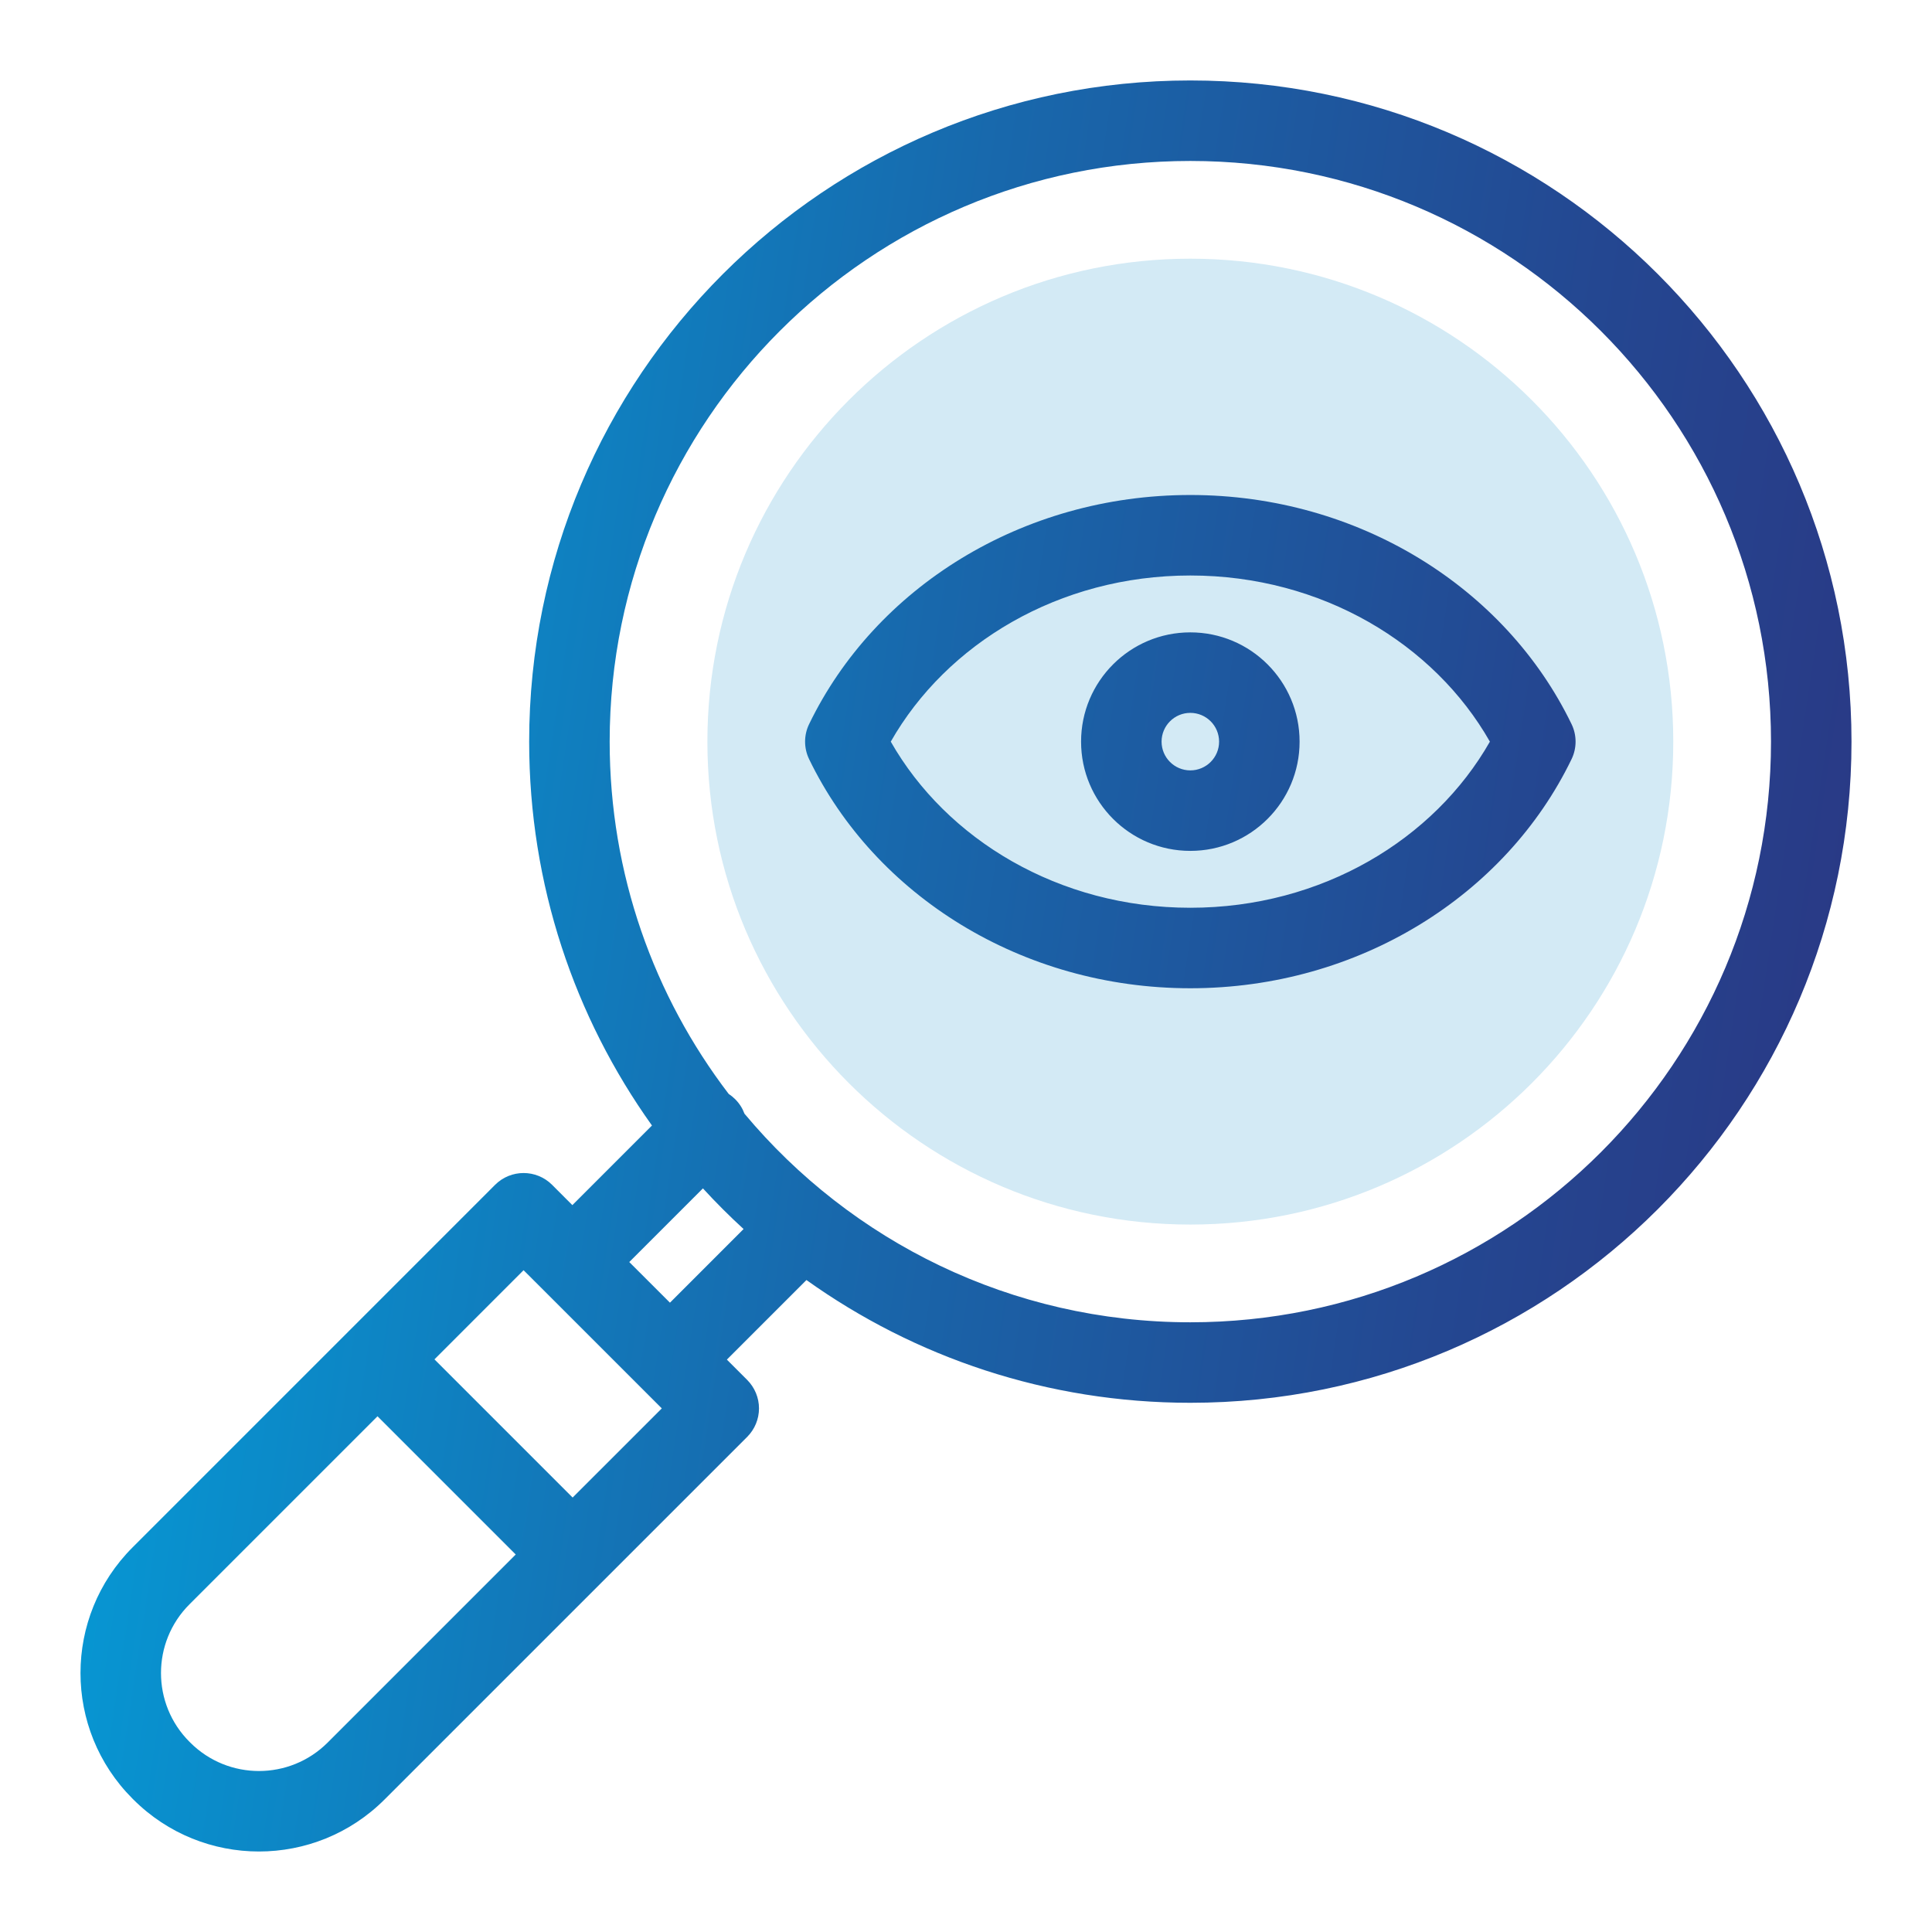
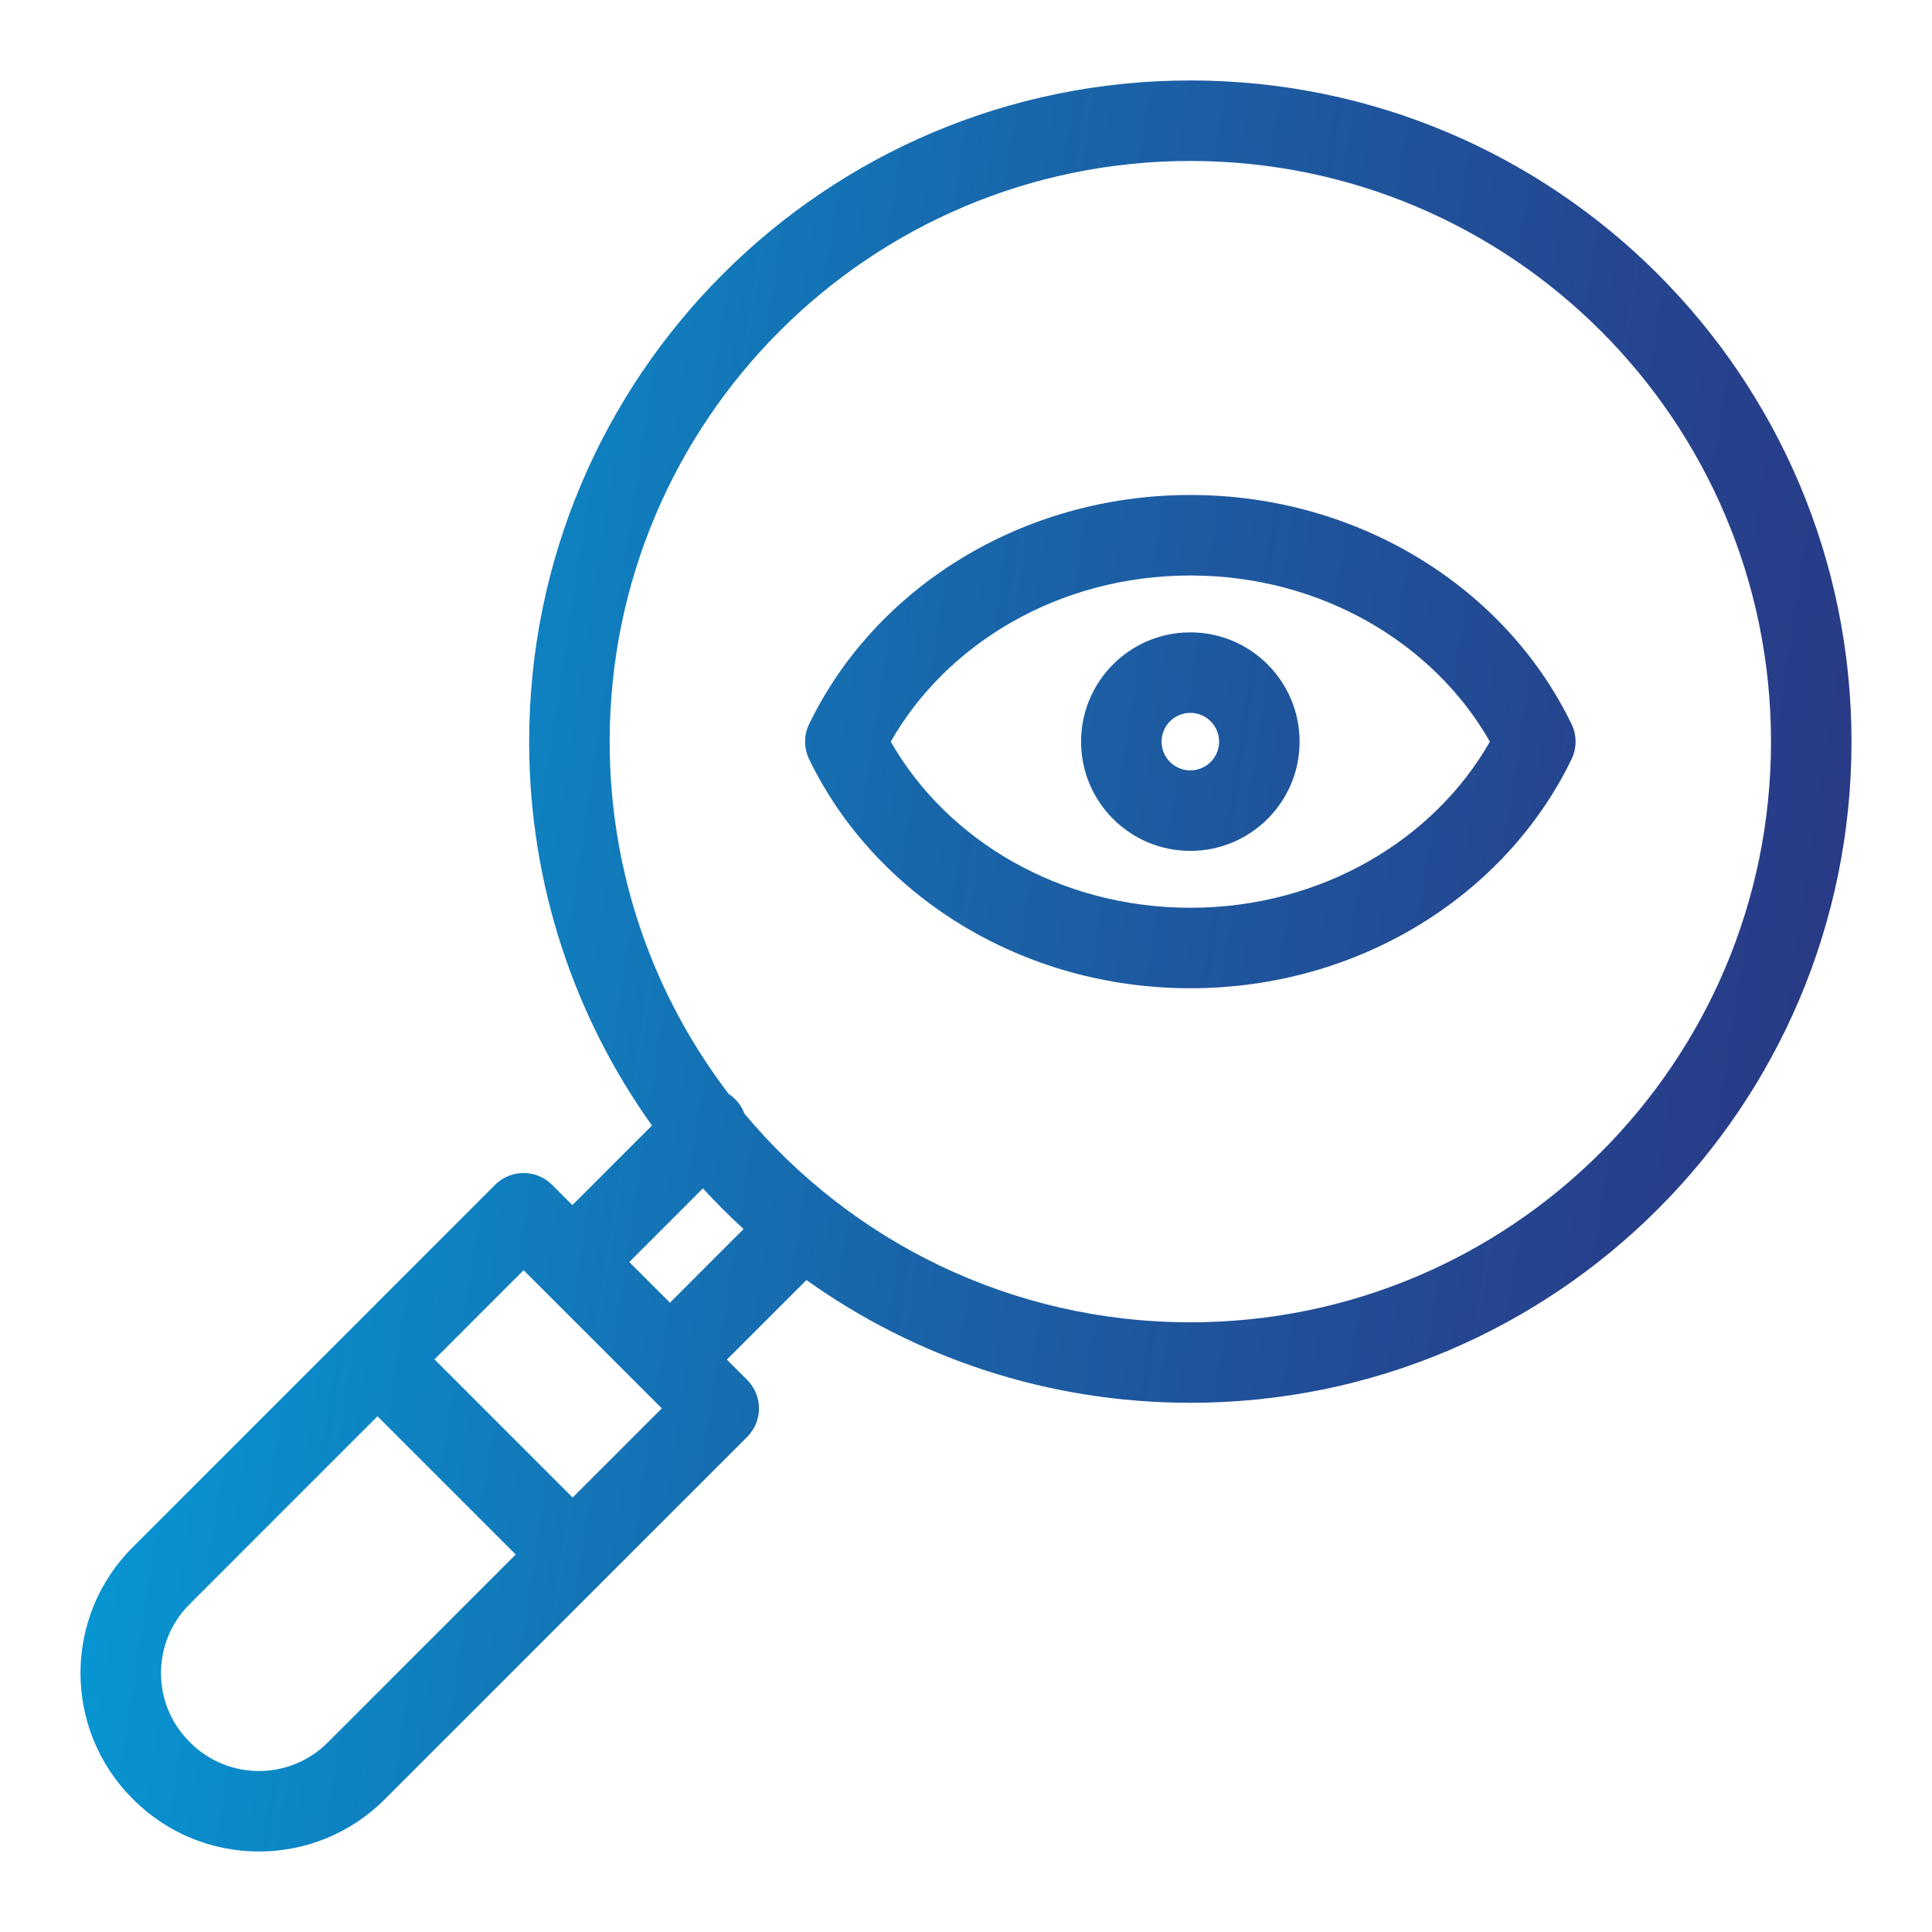
<svg xmlns="http://www.w3.org/2000/svg" width="48" height="48" viewBox="0 0 48 48" fill="none">
-   <path d="M29.573 6.427C36.2 6.427 41.572 11.799 41.572 18.426C41.572 25.052 36.2 30.424 29.573 30.424C22.947 30.424 17.575 25.052 17.575 18.426C17.575 11.799 22.947 6.427 29.573 6.427Z" fill="#D3EAF5" />
  <path fill-rule="evenodd" clip-rule="evenodd" d="M13.147 18.426C13.147 21.982 14.277 25.274 16.198 27.963L14.22 29.941L13.716 29.436C13.325 29.046 12.692 29.046 12.301 29.436L8.702 33.036C8.691 33.045 8.681 33.055 8.672 33.065C8.662 33.075 8.652 33.084 8.643 33.095L3.293 38.445C1.569 40.168 1.569 42.963 3.292 44.687L3.312 44.707C5.036 46.431 7.831 46.431 9.555 44.707L14.921 39.341C14.925 39.337 14.93 39.332 14.935 39.328C14.939 39.323 14.944 39.319 14.948 39.314L18.564 35.699C18.751 35.511 18.857 35.257 18.857 34.991C18.857 34.726 18.751 34.472 18.564 34.284L18.059 33.779L20.036 31.802C22.725 33.722 26.017 34.852 29.573 34.852C38.646 34.852 46 27.498 46 18.426C46 9.354 38.646 1.999 29.573 1.999C20.501 1.999 13.147 9.354 13.147 18.426ZM14.227 37.206L16.442 34.991L15.951 34.5L15.937 34.486L13.513 32.062L13.503 32.052L13.008 31.558L10.794 33.773L14.227 37.206ZM9.379 35.187L4.707 39.859C3.764 40.802 3.764 42.331 4.707 43.274L4.709 43.275L4.727 43.294C5.67 44.236 7.198 44.236 8.141 43.293L12.813 38.621L9.379 35.187ZM18.265 27.309C18.371 27.415 18.448 27.538 18.496 27.669C21.143 30.837 25.123 32.852 29.573 32.852C37.541 32.852 44 26.393 44 18.426C44 10.458 37.541 3.999 29.573 3.999C21.606 3.999 15.147 10.458 15.147 18.426C15.147 21.717 16.249 24.751 18.104 27.178C18.161 27.216 18.215 27.259 18.265 27.309ZM15.634 31.355L17.464 29.525C17.786 29.877 18.123 30.213 18.474 30.535L16.645 32.365L15.634 31.355ZM29.573 14.298C26.306 14.298 23.514 15.997 22.131 18.426C23.514 20.854 26.306 22.553 29.573 22.553C32.841 22.553 35.633 20.854 37.016 18.426C35.633 15.997 32.841 14.298 29.573 14.298ZM29.573 24.553C25.387 24.553 21.738 22.245 20.102 18.861C19.969 18.586 19.969 18.265 20.102 17.991C21.738 14.607 25.387 12.298 29.573 12.298C33.76 12.298 37.409 14.607 39.045 17.991C39.178 18.265 39.178 18.586 39.045 18.861C37.409 22.245 33.76 24.553 29.573 24.553ZM29.573 21.14C28.074 21.14 26.859 19.925 26.859 18.426C26.859 16.927 28.074 15.711 29.573 15.711C31.072 15.711 32.288 16.927 32.288 18.426C32.288 19.925 31.072 21.14 29.573 21.14ZM28.859 18.426C28.859 18.82 29.179 19.14 29.573 19.14C29.968 19.14 30.288 18.82 30.288 18.426C30.288 18.031 29.968 17.711 29.573 17.711C29.179 17.711 28.859 18.031 28.859 18.426Z" fill="url(#paint0_linear_1442_41419)" />
  <defs>
    <linearGradient id="paint0_linear_1442_41419" x1="2.086" y1="16.831" x2="45.597" y2="23.413" gradientUnits="userSpaceOnUse">
      <stop stop-color="#049FDA" />
      <stop offset="0.006" stop-color="#049ED9" />
      <stop offset="0.467" stop-color="#1868AC" />
      <stop offset="0.812" stop-color="#244791" />
      <stop offset="1" stop-color="#293A86" />
    </linearGradient>
  </defs>
</svg>